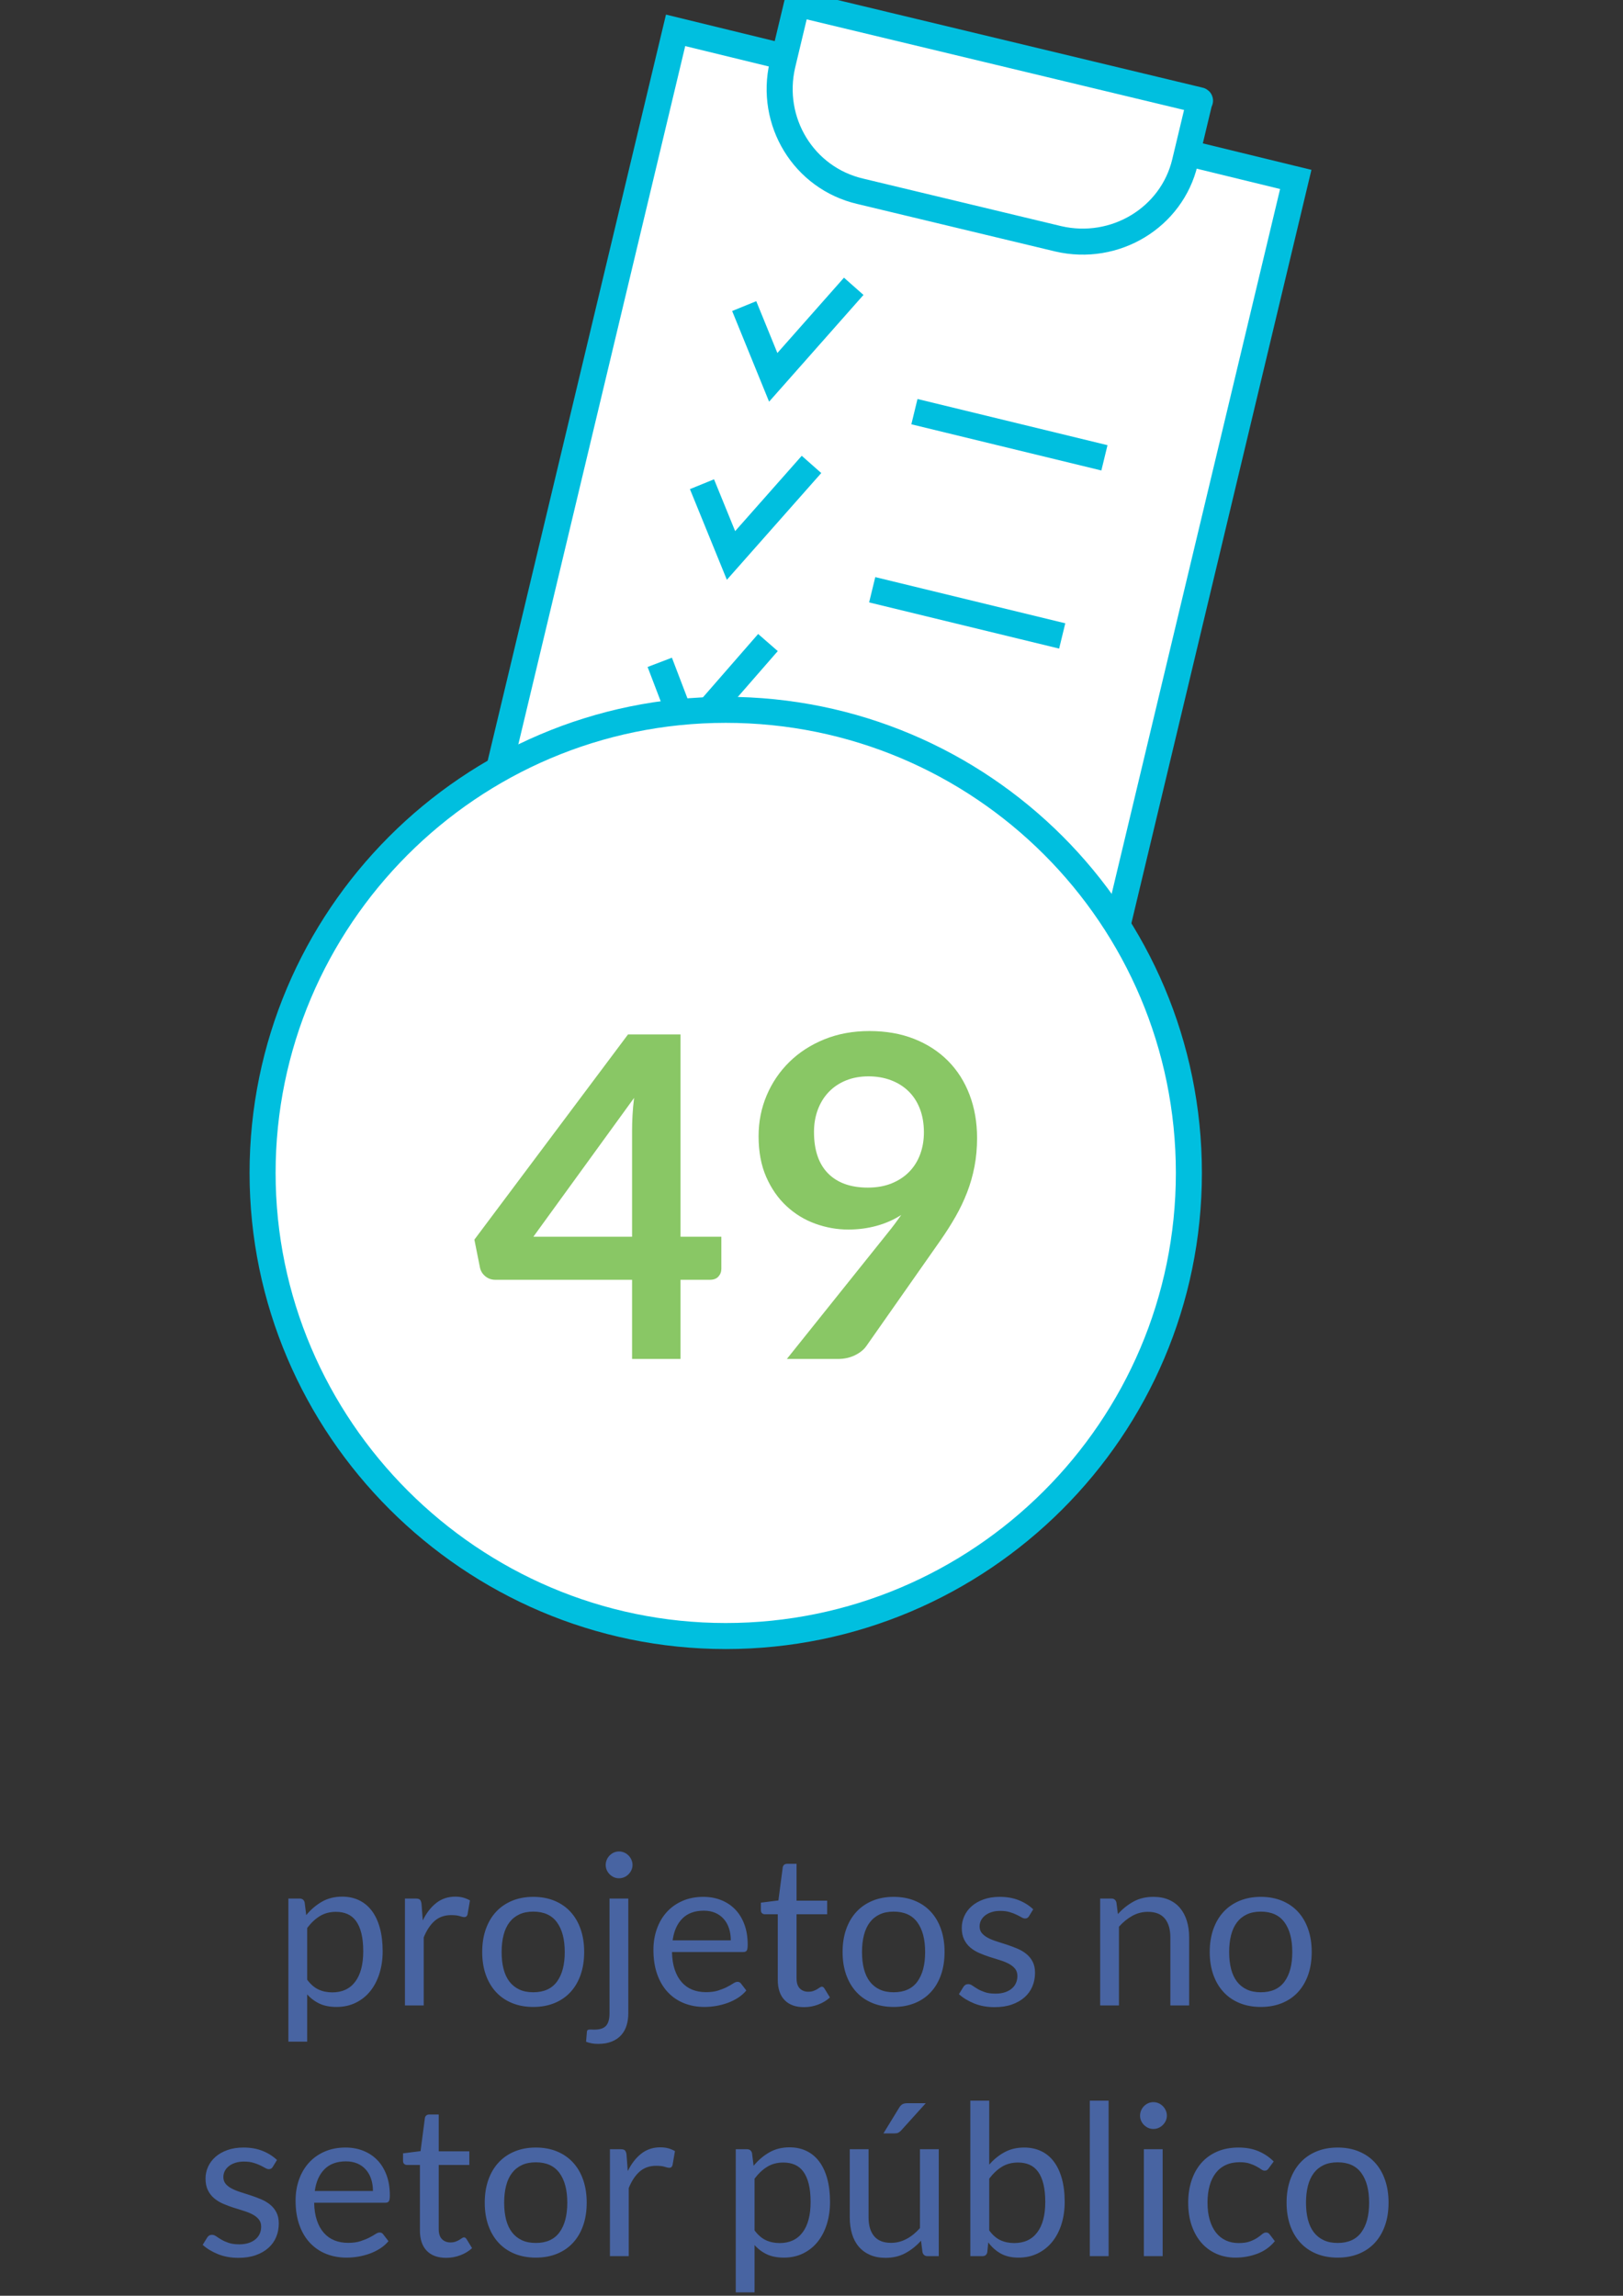
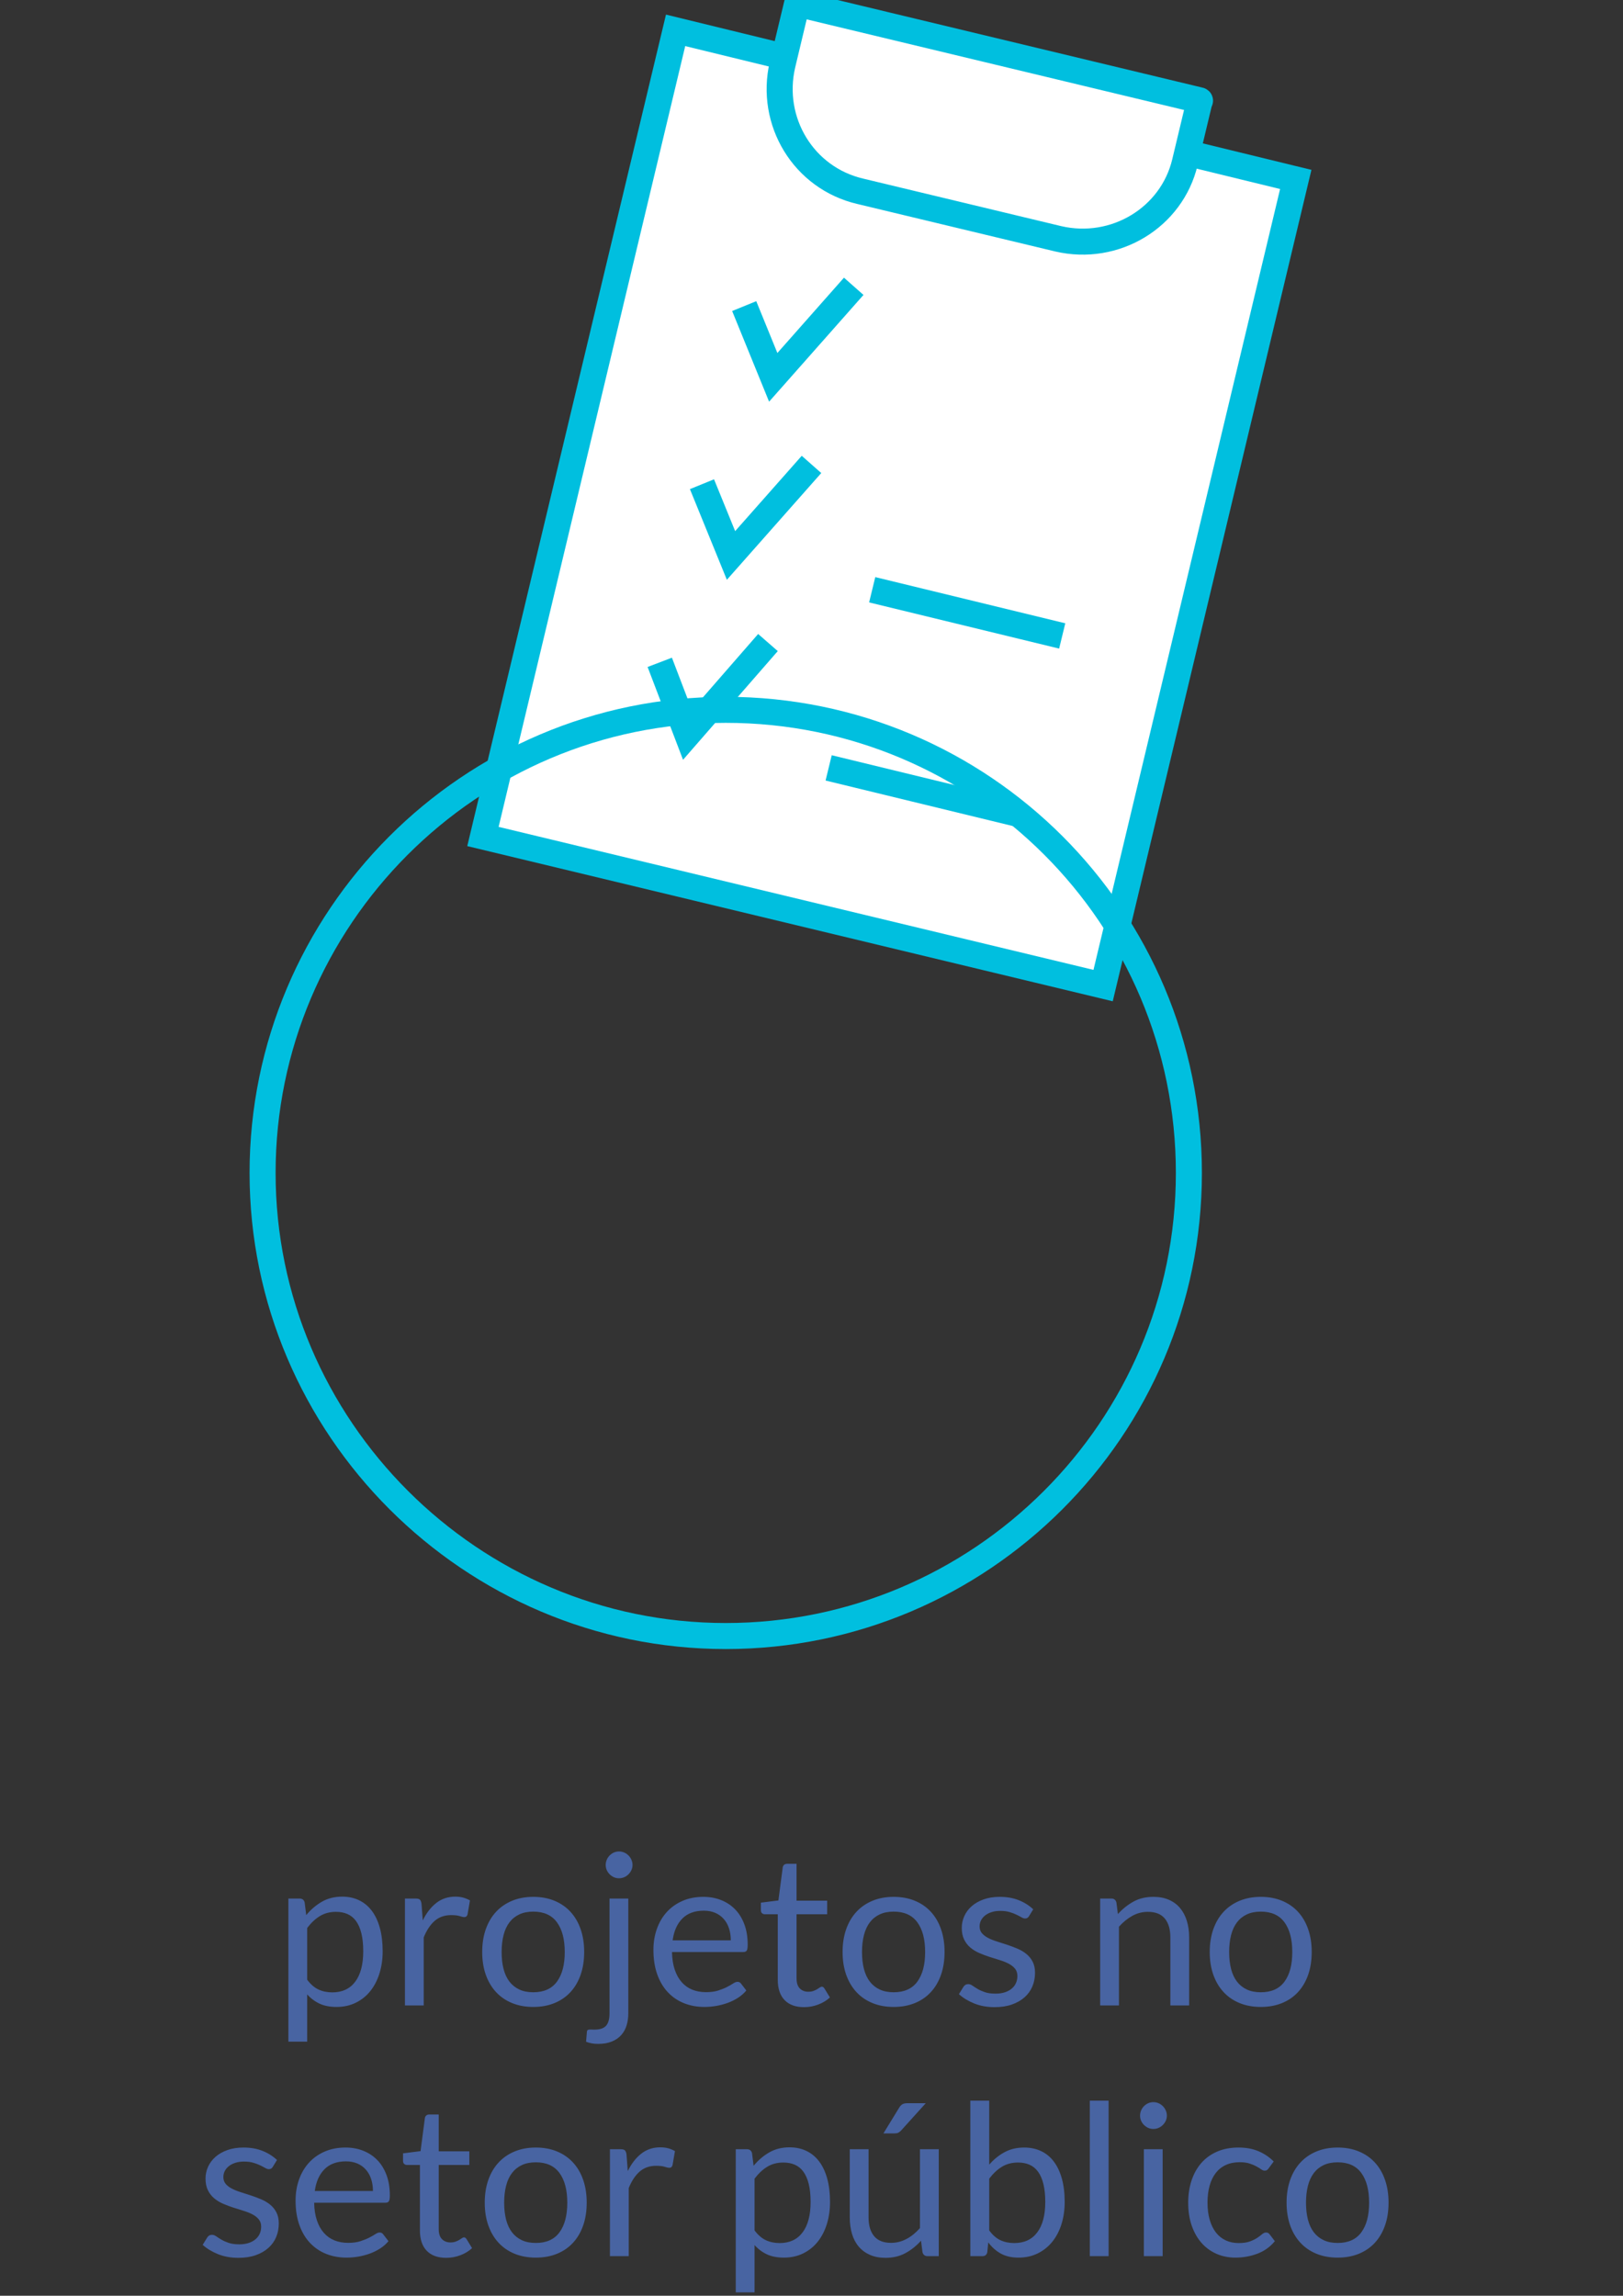
<svg xmlns="http://www.w3.org/2000/svg" width="123px" height="174px" viewBox="0 0 123 174" version="1.1">
  <rect x="0" y="0" width="123" height="174" fill="#333333" stroke="none" />
  <title>rn7_curvas</title>
  <desc>Created with Sketch.</desc>
  <g id="rn7_curvas" stroke="none" stroke-width="1" fill="none" fill-rule="evenodd">
    <g id="rn7" transform="translate(14, 0)">
      <g id="ico_projetos_pub" transform="translate(5, 0)">
        <polyline id="Fill-1" fill="#FFFFFF" points="40.4 4.3 32.2 2.3 17.6 63.4 64.6 74.7 79.2 13.6 71 11.6" />
        <polyline id="Stroke-2" stroke="#00BFDF" stroke-width="1.973" points="40.4 4.3 32.2 2.3 17.6 63.4 64.6 74.7 79.2 13.6 71 11.6" />
        <path d="M61.2,18.1 L46.2,14.5 C41.9,13.5 39.3,9.2 40.3,4.9 L41.4,0.3 C41.4,0.3 41.4,0.2 41.5,0.3 L71.9,7.6 C71.9,7.6 72,7.6 71.9,7.7 L70.8,12.3 C69.8,16.5 65.5,19.1 61.2,18.1 Z" id="Fill-3" fill="#FFFFFF" />
        <path d="M61.2,18.1 L46.2,14.5 C41.9,13.5 39.3,9.2 40.3,4.9 L41.4,0.3 C41.4,0.3 41.4,0.2 41.5,0.3 L71.9,7.6 C71.9,7.6 72,7.6 71.9,7.7 L70.8,12.3 C69.8,16.5 65.5,19.1 61.2,18.1 Z" id="Stroke-4" stroke="#00BFDF" stroke-width="1.973" />
        <polyline id="Fill-5" fill="#FFFFFF" points="37.4 23.2 39.6 28.6 45.7 21.7" />
        <polyline id="Stroke-6" stroke="#00BFDF" stroke-width="1.973" points="37.4 23.2 39.6 28.6 45.7 21.7" />
-         <line x1="50.3" y1="31.2" x2="64.7" y2="34.7" id="Stroke-7" stroke="#00BFDF" stroke-width="1.973" />
-         <polyline id="Fill-8" fill="#FFFFFF" points="34.2 36.7 36.4 42.1 42.5 35.2" />
        <polyline id="Stroke-9" stroke="#00BFDF" stroke-width="1.973" points="34.2 36.7 36.4 42.1 42.5 35.2" />
        <line x1="47.1" y1="44.7" x2="61.5" y2="48.2" id="Stroke-10" stroke="#00BFDF" stroke-width="1.973" />
        <polyline id="Fill-11" fill="#FFFFFF" points="31 50.2 33.1 55.7 39.2 48.7" />
        <polyline id="Stroke-12" stroke="#00BFDF" stroke-width="1.973" points="31 50.2 33.1 55.7 39.2 48.7" />
        <line x1="43.8" y1="58.2" x2="58.2" y2="61.7" id="Stroke-13" stroke="#00BFDF" stroke-width="1.973" />
-         <path d="M71.1,88.9 C71.1,108.3 55.4,124 36,124 C16.6,124 0.9,108.3 0.9,88.9 C0.9,69.5 16.6,53.8 36,53.8 C55.4,53.9 71.1,69.6 71.1,88.9" id="Fill-14" fill="#FFFFFF" />
        <path d="M71.1,88.9 C71.1,69.5 55.4,53.8 36,53.8 C16.6,53.8 0.9,69.6 0.9,88.9 C0.9,108.2 16.7,124 36,124 C55.3,124 71.1,108.3 71.1,88.9 Z" id="Stroke-15" stroke="#00BFDF" stroke-width="1.973" />
      </g>
      <path d="M9.28,154.744 L9.28,151.16 C9.552,151.464 9.866,151.699 10.22,151.864 C10.575,152.029 11.003,152.112 11.504,152.112 C12.048,152.112 12.538,152.004 12.972,151.788 C13.407,151.572 13.774,151.276 14.072,150.9 C14.371,150.524 14.6,150.079 14.76,149.564 C14.92,149.049 15,148.493 15,147.896 C15,147.224 14.928,146.629 14.784,146.112 C14.64,145.595 14.435,145.161 14.168,144.812 C13.902,144.463 13.579,144.199 13.2,144.02 C12.822,143.841 12.4,143.752 11.936,143.752 C11.355,143.752 10.842,143.88 10.396,144.136 C9.951,144.392 9.555,144.731 9.208,145.152 L9.208,145.152 L9.088,144.192 C9.035,143.995 8.907,143.896 8.704,143.896 L8.704,143.896 L7.856,143.896 L7.856,154.744 L9.28,154.744 Z M11.184,151.008 C10.8,151.008 10.452,150.936 10.14,150.792 C9.828,150.648 9.542,150.4 9.28,150.048 L9.28,150.048 L9.28,146.128 C9.574,145.739 9.895,145.437 10.244,145.224 C10.594,145.011 11,144.904 11.464,144.904 C11.79,144.904 12.08,144.96 12.336,145.072 C12.592,145.184 12.808,145.361 12.984,145.604 C13.16,145.847 13.295,146.157 13.388,146.536 C13.482,146.915 13.528,147.368 13.528,147.896 C13.528,148.893 13.326,149.661 12.92,150.2 C12.515,150.739 11.936,151.008 11.184,151.008 Z M18.112,152 L18.112,146.84 C18.336,146.291 18.615,145.872 18.948,145.584 C19.282,145.296 19.696,145.152 20.192,145.152 C20.47,145.152 20.686,145.177 20.84,145.228 C20.995,145.279 21.11,145.304 21.184,145.304 C21.312,145.304 21.395,145.237 21.432,145.104 L21.432,145.104 L21.616,144.04 C21.462,143.949 21.294,143.879 21.112,143.828 C20.931,143.777 20.728,143.752 20.504,143.752 C19.955,143.752 19.476,143.911 19.068,144.228 C18.66,144.545 18.318,144.987 18.04,145.552 L18.04,145.552 L17.944,144.288 C17.923,144.144 17.883,144.043 17.824,143.984 C17.766,143.925 17.659,143.896 17.504,143.896 L17.504,143.896 L16.688,143.896 L16.688,152 L18.112,152 Z M26.416,152.112 C27.008,152.112 27.543,152.015 28.02,151.82 C28.498,151.625 28.903,151.347 29.236,150.984 C29.57,150.621 29.826,150.184 30.004,149.672 C30.183,149.16 30.272,148.584 30.272,147.944 C30.272,147.309 30.183,146.735 30.004,146.22 C29.826,145.705 29.57,145.267 29.236,144.904 C28.903,144.541 28.498,144.261 28.02,144.064 C27.543,143.867 27.008,143.768 26.416,143.768 C25.824,143.768 25.29,143.867 24.812,144.064 C24.335,144.261 23.928,144.541 23.592,144.904 C23.256,145.267 22.998,145.705 22.816,146.22 C22.635,146.735 22.544,147.309 22.544,147.944 C22.544,148.584 22.635,149.16 22.816,149.672 C22.998,150.184 23.256,150.621 23.592,150.984 C23.928,151.347 24.335,151.625 24.812,151.82 C25.29,152.015 25.824,152.112 26.416,152.112 Z M26.416,151 C26.011,151 25.659,150.931 25.36,150.792 C25.062,150.653 24.812,150.455 24.612,150.196 C24.412,149.937 24.263,149.619 24.164,149.24 C24.066,148.861 24.016,148.432 24.016,147.952 C24.016,147.472 24.066,147.041 24.164,146.66 C24.263,146.279 24.412,145.957 24.612,145.696 C24.812,145.435 25.062,145.235 25.36,145.096 C25.659,144.957 26.011,144.888 26.416,144.888 C27.216,144.888 27.814,145.157 28.208,145.696 C28.603,146.235 28.8,146.987 28.8,147.952 C28.8,148.912 28.603,149.66 28.208,150.196 C27.814,150.732 27.216,151 26.416,151 Z M32.912,142.36 C33.051,142.36 33.182,142.333 33.304,142.28 C33.427,142.227 33.535,142.153 33.628,142.06 C33.722,141.967 33.796,141.86 33.852,141.74 C33.908,141.62 33.936,141.491 33.936,141.352 C33.936,141.213 33.908,141.081 33.852,140.956 C33.796,140.831 33.722,140.721 33.628,140.628 C33.535,140.535 33.427,140.461 33.304,140.408 C33.182,140.355 33.051,140.328 32.912,140.328 C32.774,140.328 32.644,140.355 32.524,140.408 C32.404,140.461 32.298,140.535 32.204,140.628 C32.111,140.721 32.038,140.831 31.984,140.956 C31.931,141.081 31.904,141.213 31.904,141.352 C31.904,141.491 31.931,141.62 31.984,141.74 C32.038,141.86 32.111,141.967 32.204,142.06 C32.298,142.153 32.404,142.227 32.524,142.28 C32.644,142.333 32.774,142.36 32.912,142.36 Z M31.328,154.912 C31.734,154.912 32.082,154.852 32.372,154.732 C32.663,154.612 32.9,154.448 33.084,154.24 C33.268,154.032 33.403,153.788 33.488,153.508 C33.574,153.228 33.616,152.925 33.616,152.6 L33.616,152.6 L33.616,143.896 L32.192,143.896 L32.192,152.6 C32.192,153.032 32.104,153.345 31.928,153.54 C31.752,153.735 31.456,153.832 31.04,153.832 C30.971,153.832 30.912,153.831 30.864,153.828 C30.816,153.825 30.771,153.824 30.728,153.824 C30.648,153.824 30.59,153.833 30.552,153.852 C30.515,153.871 30.491,153.915 30.48,153.984 L30.48,153.984 L30.416,154.752 C30.56,154.805 30.704,154.845 30.848,154.872 C30.992,154.899 31.152,154.912 31.328,154.912 Z M39.384,152.112 C39.678,152.112 39.974,152.087 40.272,152.036 C40.571,151.985 40.86,151.909 41.14,151.808 C41.42,151.707 41.683,151.577 41.928,151.42 C42.174,151.263 42.384,151.077 42.56,150.864 L42.56,150.864 L42.16,150.344 C42.096,150.253 42.006,150.208 41.888,150.208 C41.798,150.208 41.69,150.249 41.564,150.332 C41.439,150.415 41.283,150.504 41.096,150.6 C40.91,150.696 40.687,150.785 40.428,150.868 C40.17,150.951 39.862,150.992 39.504,150.992 C39.12,150.992 38.774,150.929 38.464,150.804 C38.155,150.679 37.888,150.489 37.664,150.236 C37.44,149.983 37.264,149.667 37.136,149.288 C37.008,148.909 36.939,148.464 36.928,147.952 L36.928,147.952 L42.32,147.952 C42.454,147.952 42.544,147.915 42.592,147.84 C42.64,147.765 42.664,147.616 42.664,147.392 C42.664,146.816 42.58,146.303 42.412,145.852 C42.244,145.401 42.011,145.023 41.712,144.716 C41.414,144.409 41.059,144.175 40.648,144.012 C40.238,143.849 39.79,143.768 39.304,143.768 C38.718,143.768 38.19,143.871 37.72,144.076 C37.251,144.281 36.854,144.564 36.528,144.924 C36.203,145.284 35.954,145.709 35.78,146.2 C35.607,146.691 35.52,147.219 35.52,147.784 C35.52,148.483 35.616,149.101 35.808,149.64 C36,150.179 36.268,150.631 36.612,150.996 C36.956,151.361 37.364,151.639 37.836,151.828 C38.308,152.017 38.824,152.112 39.384,152.112 Z M41.384,147.064 L36.976,147.064 C37.072,146.36 37.318,145.809 37.712,145.412 C38.107,145.015 38.648,144.816 39.336,144.816 C39.662,144.816 39.951,144.871 40.204,144.98 C40.458,145.089 40.672,145.244 40.848,145.444 C41.024,145.644 41.158,145.881 41.248,146.156 C41.339,146.431 41.384,146.733 41.384,147.064 L41.384,147.064 Z M46.936,152.128 C47.304,152.128 47.662,152.063 48.008,151.932 C48.355,151.801 48.651,151.621 48.896,151.392 L48.896,151.392 L48.48,150.712 C48.422,150.621 48.355,150.576 48.28,150.576 C48.238,150.576 48.188,150.596 48.132,150.636 C48.076,150.676 48.008,150.72 47.928,150.768 C47.848,150.816 47.754,150.86 47.644,150.9 C47.535,150.94 47.406,150.96 47.256,150.96 C46.995,150.96 46.782,150.877 46.616,150.712 C46.451,150.547 46.368,150.293 46.368,149.952 L46.368,149.952 L46.368,145.088 L48.688,145.088 L48.688,144.056 L46.368,144.056 L46.368,141.264 L45.648,141.264 C45.558,141.264 45.483,141.289 45.424,141.34 C45.366,141.391 45.331,141.456 45.32,141.536 L45.32,141.536 L44.992,144.04 L43.664,144.208 L43.664,144.776 C43.664,144.883 43.694,144.961 43.752,145.012 C43.811,145.063 43.883,145.088 43.968,145.088 L43.968,145.088 L44.944,145.088 L44.944,150.048 C44.944,150.72 45.116,151.235 45.46,151.592 C45.804,151.949 46.296,152.128 46.936,152.128 Z M53.728,152.112 C54.32,152.112 54.855,152.015 55.332,151.82 C55.81,151.625 56.215,151.347 56.548,150.984 C56.882,150.621 57.138,150.184 57.316,149.672 C57.495,149.16 57.584,148.584 57.584,147.944 C57.584,147.309 57.495,146.735 57.316,146.22 C57.138,145.705 56.882,145.267 56.548,144.904 C56.215,144.541 55.81,144.261 55.332,144.064 C54.855,143.867 54.32,143.768 53.728,143.768 C53.136,143.768 52.602,143.867 52.124,144.064 C51.647,144.261 51.24,144.541 50.904,144.904 C50.568,145.267 50.31,145.705 50.128,146.22 C49.947,146.735 49.856,147.309 49.856,147.944 C49.856,148.584 49.947,149.16 50.128,149.672 C50.31,150.184 50.568,150.621 50.904,150.984 C51.24,151.347 51.647,151.625 52.124,151.82 C52.602,152.015 53.136,152.112 53.728,152.112 Z M53.728,151 C53.323,151 52.971,150.931 52.672,150.792 C52.374,150.653 52.124,150.455 51.924,150.196 C51.724,149.937 51.575,149.619 51.476,149.24 C51.378,148.861 51.328,148.432 51.328,147.952 C51.328,147.472 51.378,147.041 51.476,146.66 C51.575,146.279 51.724,145.957 51.924,145.696 C52.124,145.435 52.374,145.235 52.672,145.096 C52.971,144.957 53.323,144.888 53.728,144.888 C54.528,144.888 55.126,145.157 55.52,145.696 C55.915,146.235 56.112,146.987 56.112,147.952 C56.112,148.912 55.915,149.66 55.52,150.196 C55.126,150.732 54.528,151 53.728,151 Z M61.376,152.128 C61.872,152.128 62.31,152.061 62.688,151.928 C63.067,151.795 63.387,151.612 63.648,151.38 C63.91,151.148 64.107,150.873 64.24,150.556 C64.374,150.239 64.44,149.893 64.44,149.52 C64.44,149.195 64.38,148.916 64.26,148.684 C64.14,148.452 63.982,148.256 63.784,148.096 C63.587,147.936 63.363,147.803 63.112,147.696 C62.862,147.589 62.604,147.492 62.34,147.404 C62.076,147.316 61.819,147.233 61.568,147.156 C61.318,147.079 61.094,146.989 60.896,146.888 C60.699,146.787 60.54,146.667 60.42,146.528 C60.3,146.389 60.24,146.216 60.24,146.008 C60.24,145.843 60.276,145.689 60.348,145.548 C60.42,145.407 60.524,145.283 60.66,145.176 C60.796,145.069 60.96,144.985 61.152,144.924 C61.344,144.863 61.56,144.832 61.8,144.832 C62.078,144.832 62.318,144.863 62.52,144.924 C62.723,144.985 62.898,145.052 63.044,145.124 C63.191,145.196 63.315,145.261 63.416,145.32 C63.518,145.379 63.608,145.408 63.688,145.408 C63.822,145.408 63.92,145.349 63.984,145.232 L63.984,145.232 L64.304,144.712 C63.995,144.419 63.628,144.188 63.204,144.02 C62.78,143.852 62.302,143.768 61.768,143.768 C61.31,143.768 60.902,143.832 60.544,143.96 C60.187,144.088 59.886,144.26 59.64,144.476 C59.395,144.692 59.208,144.943 59.08,145.228 C58.952,145.513 58.888,145.811 58.888,146.12 C58.888,146.467 58.948,146.761 59.068,147.004 C59.188,147.247 59.347,147.451 59.544,147.616 C59.742,147.781 59.967,147.919 60.22,148.028 C60.474,148.137 60.732,148.235 60.996,148.32 C61.26,148.405 61.519,148.487 61.772,148.564 C62.026,148.641 62.251,148.732 62.448,148.836 C62.646,148.94 62.804,149.065 62.924,149.212 C63.044,149.359 63.104,149.544 63.104,149.768 C63.104,149.949 63.071,150.12 63.004,150.28 C62.938,150.44 62.835,150.581 62.696,150.704 C62.558,150.827 62.384,150.924 62.176,150.996 C61.968,151.068 61.726,151.104 61.448,151.104 C61.123,151.104 60.852,151.067 60.636,150.992 C60.42,150.917 60.236,150.835 60.084,150.744 C59.932,150.653 59.803,150.571 59.696,150.496 C59.59,150.421 59.488,150.384 59.392,150.384 C59.296,150.384 59.219,150.403 59.16,150.44 C59.102,150.477 59.051,150.531 59.008,150.6 L59.008,150.6 L58.672,151.144 C58.992,151.432 59.382,151.668 59.84,151.852 C60.299,152.036 60.811,152.128 61.376,152.128 Z M70.8,152 L70.8,146.032 C71.11,145.685 71.447,145.411 71.812,145.208 C72.178,145.005 72.571,144.904 72.992,144.904 C73.568,144.904 73.996,145.073 74.276,145.412 C74.556,145.751 74.696,146.227 74.696,146.84 L74.696,146.84 L74.696,152 L76.12,152 L76.12,146.84 C76.12,146.381 76.062,145.963 75.944,145.584 C75.827,145.205 75.655,144.881 75.428,144.612 C75.202,144.343 74.919,144.135 74.58,143.988 C74.242,143.841 73.851,143.768 73.408,143.768 C72.838,143.768 72.335,143.888 71.9,144.128 C71.466,144.368 71.072,144.683 70.72,145.072 L70.72,145.072 L70.608,144.192 C70.555,143.995 70.427,143.896 70.224,143.896 L70.224,143.896 L69.376,143.896 L69.376,152 L70.8,152 Z M81.552,152.112 C82.144,152.112 82.679,152.015 83.156,151.82 C83.634,151.625 84.039,151.347 84.372,150.984 C84.706,150.621 84.962,150.184 85.14,149.672 C85.319,149.16 85.408,148.584 85.408,147.944 C85.408,147.309 85.319,146.735 85.14,146.22 C84.962,145.705 84.706,145.267 84.372,144.904 C84.039,144.541 83.634,144.261 83.156,144.064 C82.679,143.867 82.144,143.768 81.552,143.768 C80.96,143.768 80.426,143.867 79.948,144.064 C79.471,144.261 79.064,144.541 78.728,144.904 C78.392,145.267 78.134,145.705 77.952,146.22 C77.771,146.735 77.68,147.309 77.68,147.944 C77.68,148.584 77.771,149.16 77.952,149.672 C78.134,150.184 78.392,150.621 78.728,150.984 C79.064,151.347 79.471,151.625 79.948,151.82 C80.426,152.015 80.96,152.112 81.552,152.112 Z M81.552,151 C81.147,151 80.795,150.931 80.496,150.792 C80.198,150.653 79.948,150.455 79.748,150.196 C79.548,149.937 79.399,149.619 79.3,149.24 C79.202,148.861 79.152,148.432 79.152,147.952 C79.152,147.472 79.202,147.041 79.3,146.66 C79.399,146.279 79.548,145.957 79.748,145.696 C79.948,145.435 80.198,145.235 80.496,145.096 C80.795,144.957 81.147,144.888 81.552,144.888 C82.352,144.888 82.95,145.157 83.344,145.696 C83.739,146.235 83.936,146.987 83.936,147.952 C83.936,148.912 83.739,149.66 83.344,150.196 C82.95,150.732 82.352,151 81.552,151 Z M4.064,171.128 C4.56,171.128 4.998,171.061 5.376,170.928 C5.755,170.795 6.075,170.612 6.336,170.38 C6.598,170.148 6.795,169.873 6.928,169.556 C7.062,169.239 7.128,168.893 7.128,168.52 C7.128,168.195 7.068,167.916 6.948,167.684 C6.828,167.452 6.67,167.256 6.472,167.096 C6.275,166.936 6.051,166.803 5.8,166.696 C5.55,166.589 5.292,166.492 5.028,166.404 C4.764,166.316 4.507,166.233 4.256,166.156 C4.006,166.079 3.782,165.989 3.584,165.888 C3.387,165.787 3.228,165.667 3.108,165.528 C2.988,165.389 2.928,165.216 2.928,165.008 C2.928,164.843 2.964,164.689 3.036,164.548 C3.108,164.407 3.212,164.283 3.348,164.176 C3.484,164.069 3.648,163.985 3.84,163.924 C4.032,163.863 4.248,163.832 4.488,163.832 C4.766,163.832 5.006,163.863 5.208,163.924 C5.411,163.985 5.586,164.052 5.732,164.124 C5.879,164.196 6.003,164.261 6.104,164.32 C6.206,164.379 6.296,164.408 6.376,164.408 C6.51,164.408 6.608,164.349 6.672,164.232 L6.672,164.232 L6.992,163.712 C6.683,163.419 6.316,163.188 5.892,163.02 C5.468,162.852 4.99,162.768 4.456,162.768 C3.998,162.768 3.59,162.832 3.232,162.96 C2.875,163.088 2.574,163.26 2.328,163.476 C2.083,163.692 1.896,163.943 1.768,164.228 C1.64,164.513 1.576,164.811 1.576,165.12 C1.576,165.467 1.636,165.761 1.756,166.004 C1.876,166.247 2.035,166.451 2.232,166.616 C2.43,166.781 2.655,166.919 2.908,167.028 C3.162,167.137 3.42,167.235 3.684,167.32 C3.948,167.405 4.207,167.487 4.46,167.564 C4.714,167.641 4.939,167.732 5.136,167.836 C5.334,167.94 5.492,168.065 5.612,168.212 C5.732,168.359 5.792,168.544 5.792,168.768 C5.792,168.949 5.759,169.12 5.692,169.28 C5.626,169.44 5.523,169.581 5.384,169.704 C5.246,169.827 5.072,169.924 4.864,169.996 C4.656,170.068 4.414,170.104 4.136,170.104 C3.811,170.104 3.54,170.067 3.324,169.992 C3.108,169.917 2.924,169.835 2.772,169.744 C2.62,169.653 2.491,169.571 2.384,169.496 C2.278,169.421 2.176,169.384 2.08,169.384 C1.984,169.384 1.907,169.403 1.848,169.44 C1.79,169.477 1.739,169.531 1.696,169.6 L1.696,169.6 L1.36,170.144 C1.68,170.432 2.07,170.668 2.528,170.852 C2.987,171.036 3.499,171.128 4.064,171.128 Z M12.264,171.112 C12.558,171.112 12.854,171.087 13.152,171.036 C13.451,170.985 13.74,170.909 14.02,170.808 C14.3,170.707 14.563,170.577 14.808,170.42 C15.054,170.263 15.264,170.077 15.44,169.864 L15.44,169.864 L15.04,169.344 C14.976,169.253 14.886,169.208 14.768,169.208 C14.678,169.208 14.57,169.249 14.444,169.332 C14.319,169.415 14.163,169.504 13.976,169.6 C13.79,169.696 13.567,169.785 13.308,169.868 C13.05,169.951 12.742,169.992 12.384,169.992 C12,169.992 11.654,169.929 11.344,169.804 C11.035,169.679 10.768,169.489 10.544,169.236 C10.32,168.983 10.144,168.667 10.016,168.288 C9.888,167.909 9.819,167.464 9.808,166.952 L9.808,166.952 L15.2,166.952 C15.334,166.952 15.424,166.915 15.472,166.84 C15.52,166.765 15.544,166.616 15.544,166.392 C15.544,165.816 15.46,165.303 15.292,164.852 C15.124,164.401 14.891,164.023 14.592,163.716 C14.294,163.409 13.939,163.175 13.528,163.012 C13.118,162.849 12.67,162.768 12.184,162.768 C11.598,162.768 11.07,162.871 10.6,163.076 C10.131,163.281 9.734,163.564 9.408,163.924 C9.083,164.284 8.834,164.709 8.66,165.2 C8.487,165.691 8.4,166.219 8.4,166.784 C8.4,167.483 8.496,168.101 8.688,168.64 C8.88,169.179 9.148,169.631 9.492,169.996 C9.836,170.361 10.244,170.639 10.716,170.828 C11.188,171.017 11.704,171.112 12.264,171.112 Z M14.264,166.064 L9.856,166.064 C9.952,165.36 10.198,164.809 10.592,164.412 C10.987,164.015 11.528,163.816 12.216,163.816 C12.542,163.816 12.831,163.871 13.084,163.98 C13.338,164.089 13.552,164.244 13.728,164.444 C13.904,164.644 14.038,164.881 14.128,165.156 C14.219,165.431 14.264,165.733 14.264,166.064 L14.264,166.064 Z M19.816,171.128 C20.184,171.128 20.542,171.063 20.888,170.932 C21.235,170.801 21.531,170.621 21.776,170.392 L21.776,170.392 L21.36,169.712 C21.302,169.621 21.235,169.576 21.16,169.576 C21.118,169.576 21.068,169.596 21.012,169.636 C20.956,169.676 20.888,169.72 20.808,169.768 C20.728,169.816 20.634,169.86 20.524,169.9 C20.415,169.94 20.286,169.96 20.136,169.96 C19.875,169.96 19.662,169.877 19.496,169.712 C19.331,169.547 19.248,169.293 19.248,168.952 L19.248,168.952 L19.248,164.088 L21.568,164.088 L21.568,163.056 L19.248,163.056 L19.248,160.264 L18.528,160.264 C18.438,160.264 18.363,160.289 18.304,160.34 C18.246,160.391 18.211,160.456 18.2,160.536 L18.2,160.536 L17.872,163.04 L16.544,163.208 L16.544,163.776 C16.544,163.883 16.574,163.961 16.632,164.012 C16.691,164.063 16.763,164.088 16.848,164.088 L16.848,164.088 L17.824,164.088 L17.824,169.048 C17.824,169.72 17.996,170.235 18.34,170.592 C18.684,170.949 19.176,171.128 19.816,171.128 Z M26.608,171.112 C27.2,171.112 27.735,171.015 28.212,170.82 C28.69,170.625 29.095,170.347 29.428,169.984 C29.762,169.621 30.018,169.184 30.196,168.672 C30.375,168.16 30.464,167.584 30.464,166.944 C30.464,166.309 30.375,165.735 30.196,165.22 C30.018,164.705 29.762,164.267 29.428,163.904 C29.095,163.541 28.69,163.261 28.212,163.064 C27.735,162.867 27.2,162.768 26.608,162.768 C26.016,162.768 25.482,162.867 25.004,163.064 C24.527,163.261 24.12,163.541 23.784,163.904 C23.448,164.267 23.19,164.705 23.008,165.22 C22.827,165.735 22.736,166.309 22.736,166.944 C22.736,167.584 22.827,168.16 23.008,168.672 C23.19,169.184 23.448,169.621 23.784,169.984 C24.12,170.347 24.527,170.625 25.004,170.82 C25.482,171.015 26.016,171.112 26.608,171.112 Z M26.608,170 C26.203,170 25.851,169.931 25.552,169.792 C25.254,169.653 25.004,169.455 24.804,169.196 C24.604,168.937 24.455,168.619 24.356,168.24 C24.258,167.861 24.208,167.432 24.208,166.952 C24.208,166.472 24.258,166.041 24.356,165.66 C24.455,165.279 24.604,164.957 24.804,164.696 C25.004,164.435 25.254,164.235 25.552,164.096 C25.851,163.957 26.203,163.888 26.608,163.888 C27.408,163.888 28.006,164.157 28.4,164.696 C28.795,165.235 28.992,165.987 28.992,166.952 C28.992,167.912 28.795,168.66 28.4,169.196 C28.006,169.732 27.408,170 26.608,170 Z M33.648,171 L33.648,165.84 C33.872,165.291 34.151,164.872 34.484,164.584 C34.818,164.296 35.232,164.152 35.728,164.152 C36.006,164.152 36.222,164.177 36.376,164.228 C36.531,164.279 36.646,164.304 36.72,164.304 C36.848,164.304 36.931,164.237 36.968,164.104 L36.968,164.104 L37.152,163.04 C36.998,162.949 36.83,162.879 36.648,162.828 C36.467,162.777 36.264,162.752 36.04,162.752 C35.491,162.752 35.012,162.911 34.604,163.228 C34.196,163.545 33.854,163.987 33.576,164.552 L33.576,164.552 L33.48,163.288 C33.459,163.144 33.419,163.043 33.36,162.984 C33.302,162.925 33.195,162.896 33.04,162.896 L33.04,162.896 L32.224,162.896 L32.224,171 L33.648,171 Z M43.184,173.744 L43.184,170.16 C43.456,170.464 43.77,170.699 44.124,170.864 C44.479,171.029 44.907,171.112 45.408,171.112 C45.952,171.112 46.442,171.004 46.876,170.788 C47.311,170.572 47.678,170.276 47.976,169.9 C48.275,169.524 48.504,169.079 48.664,168.564 C48.824,168.049 48.904,167.493 48.904,166.896 C48.904,166.224 48.832,165.629 48.688,165.112 C48.544,164.595 48.339,164.161 48.072,163.812 C47.806,163.463 47.483,163.199 47.104,163.02 C46.726,162.841 46.304,162.752 45.84,162.752 C45.259,162.752 44.746,162.88 44.3,163.136 C43.855,163.392 43.459,163.731 43.112,164.152 L43.112,164.152 L42.992,163.192 C42.939,162.995 42.811,162.896 42.608,162.896 L42.608,162.896 L41.76,162.896 L41.76,173.744 L43.184,173.744 Z M45.088,170.008 C44.704,170.008 44.356,169.936 44.044,169.792 C43.732,169.648 43.446,169.4 43.184,169.048 L43.184,169.048 L43.184,165.128 C43.478,164.739 43.799,164.437 44.148,164.224 C44.498,164.011 44.904,163.904 45.368,163.904 C45.694,163.904 45.984,163.96 46.24,164.072 C46.496,164.184 46.712,164.361 46.888,164.604 C47.064,164.847 47.199,165.157 47.292,165.536 C47.386,165.915 47.432,166.368 47.432,166.896 C47.432,167.893 47.23,168.661 46.824,169.2 C46.419,169.739 45.84,170.008 45.088,170.008 Z M53.8,161.696 C53.912,161.696 54.004,161.679 54.076,161.644 C54.148,161.609 54.222,161.552 54.296,161.472 L54.296,161.472 L56.16,159.408 L54.768,159.408 C54.598,159.408 54.468,159.436 54.38,159.492 C54.292,159.548 54.211,159.637 54.136,159.76 L54.136,159.76 L52.952,161.696 L53.8,161.696 Z M53.112,171.128 C53.678,171.128 54.179,171.009 54.616,170.772 C55.054,170.535 55.448,170.221 55.8,169.832 L55.8,169.832 L55.912,170.704 C55.966,170.901 56.094,171 56.296,171 L56.296,171 L57.144,171 L57.144,162.896 L55.72,162.896 L55.72,168.872 C55.411,169.224 55.072,169.499 54.704,169.696 C54.336,169.893 53.944,169.992 53.528,169.992 C52.958,169.992 52.531,169.824 52.248,169.488 C51.966,169.152 51.824,168.677 51.824,168.064 L51.824,168.064 L51.824,162.896 L50.4,162.896 L50.4,168.064 C50.4,168.523 50.458,168.941 50.572,169.32 C50.687,169.699 50.859,170.021 51.088,170.288 C51.318,170.555 51.602,170.761 51.94,170.908 C52.279,171.055 52.67,171.128 53.112,171.128 Z M63.184,171.112 C63.728,171.112 64.218,171.004 64.652,170.788 C65.087,170.572 65.455,170.276 65.756,169.9 C66.058,169.524 66.288,169.079 66.448,168.564 C66.608,168.049 66.688,167.493 66.688,166.896 C66.688,166.224 66.616,165.631 66.472,165.116 C66.328,164.601 66.123,164.169 65.856,163.82 C65.59,163.471 65.267,163.208 64.888,163.032 C64.51,162.856 64.086,162.768 63.616,162.768 C63.056,162.768 62.559,162.887 62.124,163.124 C61.69,163.361 61.304,163.675 60.968,164.064 L60.968,164.064 L60.968,159.216 L59.536,159.216 L59.536,171 L60.456,171 C60.659,171 60.782,170.899 60.824,170.696 L60.824,170.696 L60.896,169.96 C61.168,170.323 61.487,170.605 61.852,170.808 C62.218,171.011 62.662,171.112 63.184,171.112 Z M62.864,170.008 C62.48,170.008 62.132,169.936 61.82,169.792 C61.508,169.648 61.224,169.4 60.968,169.048 L60.968,169.048 L60.968,165.128 C61.262,164.739 61.583,164.437 61.932,164.224 C62.282,164.011 62.688,163.904 63.152,163.904 C63.478,163.904 63.768,163.96 64.024,164.072 C64.28,164.184 64.496,164.361 64.672,164.604 C64.848,164.847 64.983,165.157 65.076,165.536 C65.17,165.915 65.216,166.368 65.216,166.896 C65.216,167.893 65.014,168.661 64.608,169.2 C64.203,169.739 63.622,170.008 62.864,170.008 Z M70.016,171 L70.016,159.216 L68.592,159.216 L68.592,171 L70.016,171 Z M73.408,161.36 C73.547,161.36 73.678,161.333 73.8,161.28 C73.923,161.227 74.031,161.153 74.124,161.06 C74.218,160.967 74.292,160.86 74.348,160.74 C74.404,160.62 74.432,160.491 74.432,160.352 C74.432,160.213 74.404,160.081 74.348,159.956 C74.292,159.831 74.218,159.721 74.124,159.628 C74.031,159.535 73.923,159.461 73.8,159.408 C73.678,159.355 73.547,159.328 73.408,159.328 C73.27,159.328 73.14,159.355 73.02,159.408 C72.9,159.461 72.794,159.535 72.7,159.628 C72.607,159.721 72.534,159.831 72.48,159.956 C72.427,160.081 72.4,160.213 72.4,160.352 C72.4,160.491 72.427,160.62 72.48,160.74 C72.534,160.86 72.607,160.967 72.7,161.06 C72.794,161.153 72.9,161.227 73.02,161.28 C73.14,161.333 73.27,161.36 73.408,161.36 Z M74.112,171 L74.112,162.896 L72.688,162.896 L72.688,171 L74.112,171 Z M79.624,171.112 C80.211,171.112 80.768,171.012 81.296,170.812 C81.824,170.612 82.264,170.296 82.616,169.864 L82.616,169.864 L82.216,169.344 C82.158,169.253 82.067,169.208 81.944,169.208 C81.848,169.208 81.752,169.249 81.656,169.332 C81.56,169.415 81.438,169.507 81.288,169.608 C81.139,169.709 80.952,169.801 80.728,169.884 C80.504,169.967 80.219,170.008 79.872,170.008 C79.51,170.008 79.183,169.94 78.892,169.804 C78.602,169.668 78.355,169.471 78.152,169.212 C77.95,168.953 77.792,168.633 77.68,168.252 C77.568,167.871 77.512,167.435 77.512,166.944 C77.512,166.475 77.564,166.051 77.668,165.672 C77.772,165.293 77.927,164.971 78.132,164.704 C78.338,164.437 78.592,164.233 78.896,164.092 C79.2,163.951 79.55,163.88 79.944,163.88 C80.243,163.88 80.495,163.913 80.7,163.98 C80.906,164.047 81.08,164.12 81.224,164.2 C81.368,164.28 81.487,164.353 81.58,164.42 C81.674,164.487 81.76,164.52 81.84,164.52 C81.92,164.52 81.982,164.504 82.024,164.472 C82.067,164.44 82.11,164.395 82.152,164.336 L82.152,164.336 L82.528,163.824 C82.192,163.488 81.806,163.228 81.368,163.044 C80.931,162.86 80.43,162.768 79.864,162.768 C79.251,162.768 78.707,162.872 78.232,163.08 C77.758,163.288 77.359,163.577 77.036,163.948 C76.714,164.319 76.468,164.76 76.3,165.272 C76.132,165.784 76.048,166.341 76.048,166.944 C76.048,167.605 76.14,168.195 76.324,168.712 C76.508,169.229 76.76,169.665 77.08,170.02 C77.4,170.375 77.778,170.645 78.212,170.832 C78.647,171.019 79.118,171.112 79.624,171.112 Z M87.376,171.112 C87.968,171.112 88.503,171.015 88.98,170.82 C89.458,170.625 89.863,170.347 90.196,169.984 C90.53,169.621 90.786,169.184 90.964,168.672 C91.143,168.16 91.232,167.584 91.232,166.944 C91.232,166.309 91.143,165.735 90.964,165.22 C90.786,164.705 90.53,164.267 90.196,163.904 C89.863,163.541 89.458,163.261 88.98,163.064 C88.503,162.867 87.968,162.768 87.376,162.768 C86.784,162.768 86.25,162.867 85.772,163.064 C85.295,163.261 84.888,163.541 84.552,163.904 C84.216,164.267 83.958,164.705 83.776,165.22 C83.595,165.735 83.504,166.309 83.504,166.944 C83.504,167.584 83.595,168.16 83.776,168.672 C83.958,169.184 84.216,169.621 84.552,169.984 C84.888,170.347 85.295,170.625 85.772,170.82 C86.25,171.015 86.784,171.112 87.376,171.112 Z M87.376,170 C86.971,170 86.619,169.931 86.32,169.792 C86.022,169.653 85.772,169.455 85.572,169.196 C85.372,168.937 85.223,168.619 85.124,168.24 C85.026,167.861 84.976,167.432 84.976,166.952 C84.976,166.472 85.026,166.041 85.124,165.66 C85.223,165.279 85.372,164.957 85.572,164.696 C85.772,164.435 86.022,164.235 86.32,164.096 C86.619,163.957 86.971,163.888 87.376,163.888 C88.176,163.888 88.774,164.157 89.168,164.696 C89.563,165.235 89.76,165.987 89.76,166.952 C89.76,167.912 89.563,168.66 89.168,169.196 C88.774,169.732 88.176,170 87.376,170 Z" id="projetosnosetorpúblico" fill="#4864A2" fill-rule="nonzero" />
-       <path d="M37.574,103 L37.574,96.999 L39.801,96.999 C40.084,96.999 40.3,96.917 40.447,96.752 C40.594,96.588 40.668,96.393 40.668,96.166 L40.668,96.166 L40.668,93.735 L37.574,93.735 L37.574,78.401 L33.596,78.401 L21.951,93.956 L22.376,96.081 C22.433,96.342 22.569,96.56 22.784,96.736 C22.999,96.911 23.249,96.999 23.532,96.999 L23.532,96.999 L33.902,96.999 L33.902,103 L37.574,103 Z M33.902,93.735 L26.422,93.735 L34.055,83.212 C33.998,83.665 33.959,84.102 33.936,84.521 C33.913,84.94 33.902,85.331 33.902,85.694 L33.902,85.694 L33.902,93.735 Z M49.491,103 C49.978,103 50.412,102.906 50.791,102.719 C51.171,102.532 51.457,102.303 51.65,102.031 L51.65,102.031 L57.277,94.007 C57.696,93.406 58.076,92.808 58.416,92.213 C58.756,91.618 59.048,91.007 59.291,90.377 C59.535,89.749 59.722,89.094 59.852,88.414 C59.983,87.734 60.048,87.014 60.048,86.255 C60.048,85.065 59.858,83.971 59.478,82.974 C59.099,81.977 58.555,81.121 57.846,80.407 C57.138,79.693 56.282,79.138 55.279,78.741 C54.276,78.344 53.146,78.146 51.888,78.146 C50.641,78.146 49.502,78.356 48.471,78.775 C47.44,79.194 46.556,79.767 45.819,80.492 C45.082,81.217 44.51,82.062 44.102,83.025 C43.694,83.988 43.49,85.02 43.49,86.119 C43.49,87.298 43.683,88.326 44.068,89.204 C44.453,90.083 44.966,90.82 45.606,91.415 C46.247,92.01 46.975,92.454 47.791,92.749 C48.607,93.044 49.44,93.191 50.29,93.191 C51.038,93.191 51.752,93.097 52.432,92.91 C53.112,92.724 53.735,92.449 54.302,92.086 C54.143,92.313 53.979,92.539 53.809,92.766 C53.639,92.993 53.458,93.225 53.265,93.463 L53.265,93.463 L45.632,103 L49.491,103 Z M51.769,90.012 C50.466,90.012 49.46,89.652 48.752,88.933 C48.043,88.213 47.689,87.167 47.689,85.796 C47.689,85.184 47.785,84.62 47.978,84.105 C48.171,83.589 48.446,83.144 48.803,82.77 C49.16,82.396 49.593,82.104 50.103,81.894 C50.613,81.685 51.185,81.58 51.82,81.58 C52.432,81.58 52.996,81.676 53.511,81.869 C54.027,82.062 54.472,82.339 54.846,82.702 C55.22,83.065 55.509,83.51 55.713,84.037 C55.917,84.564 56.019,85.161 56.019,85.83 C56.019,86.419 55.925,86.969 55.739,87.479 C55.551,87.989 55.277,88.431 54.914,88.805 C54.551,89.179 54.106,89.474 53.58,89.689 C53.053,89.904 52.449,90.012 51.769,90.012 Z" id="49" fill="#89C765" fill-rule="nonzero" />
    </g>
  </g>
</svg>